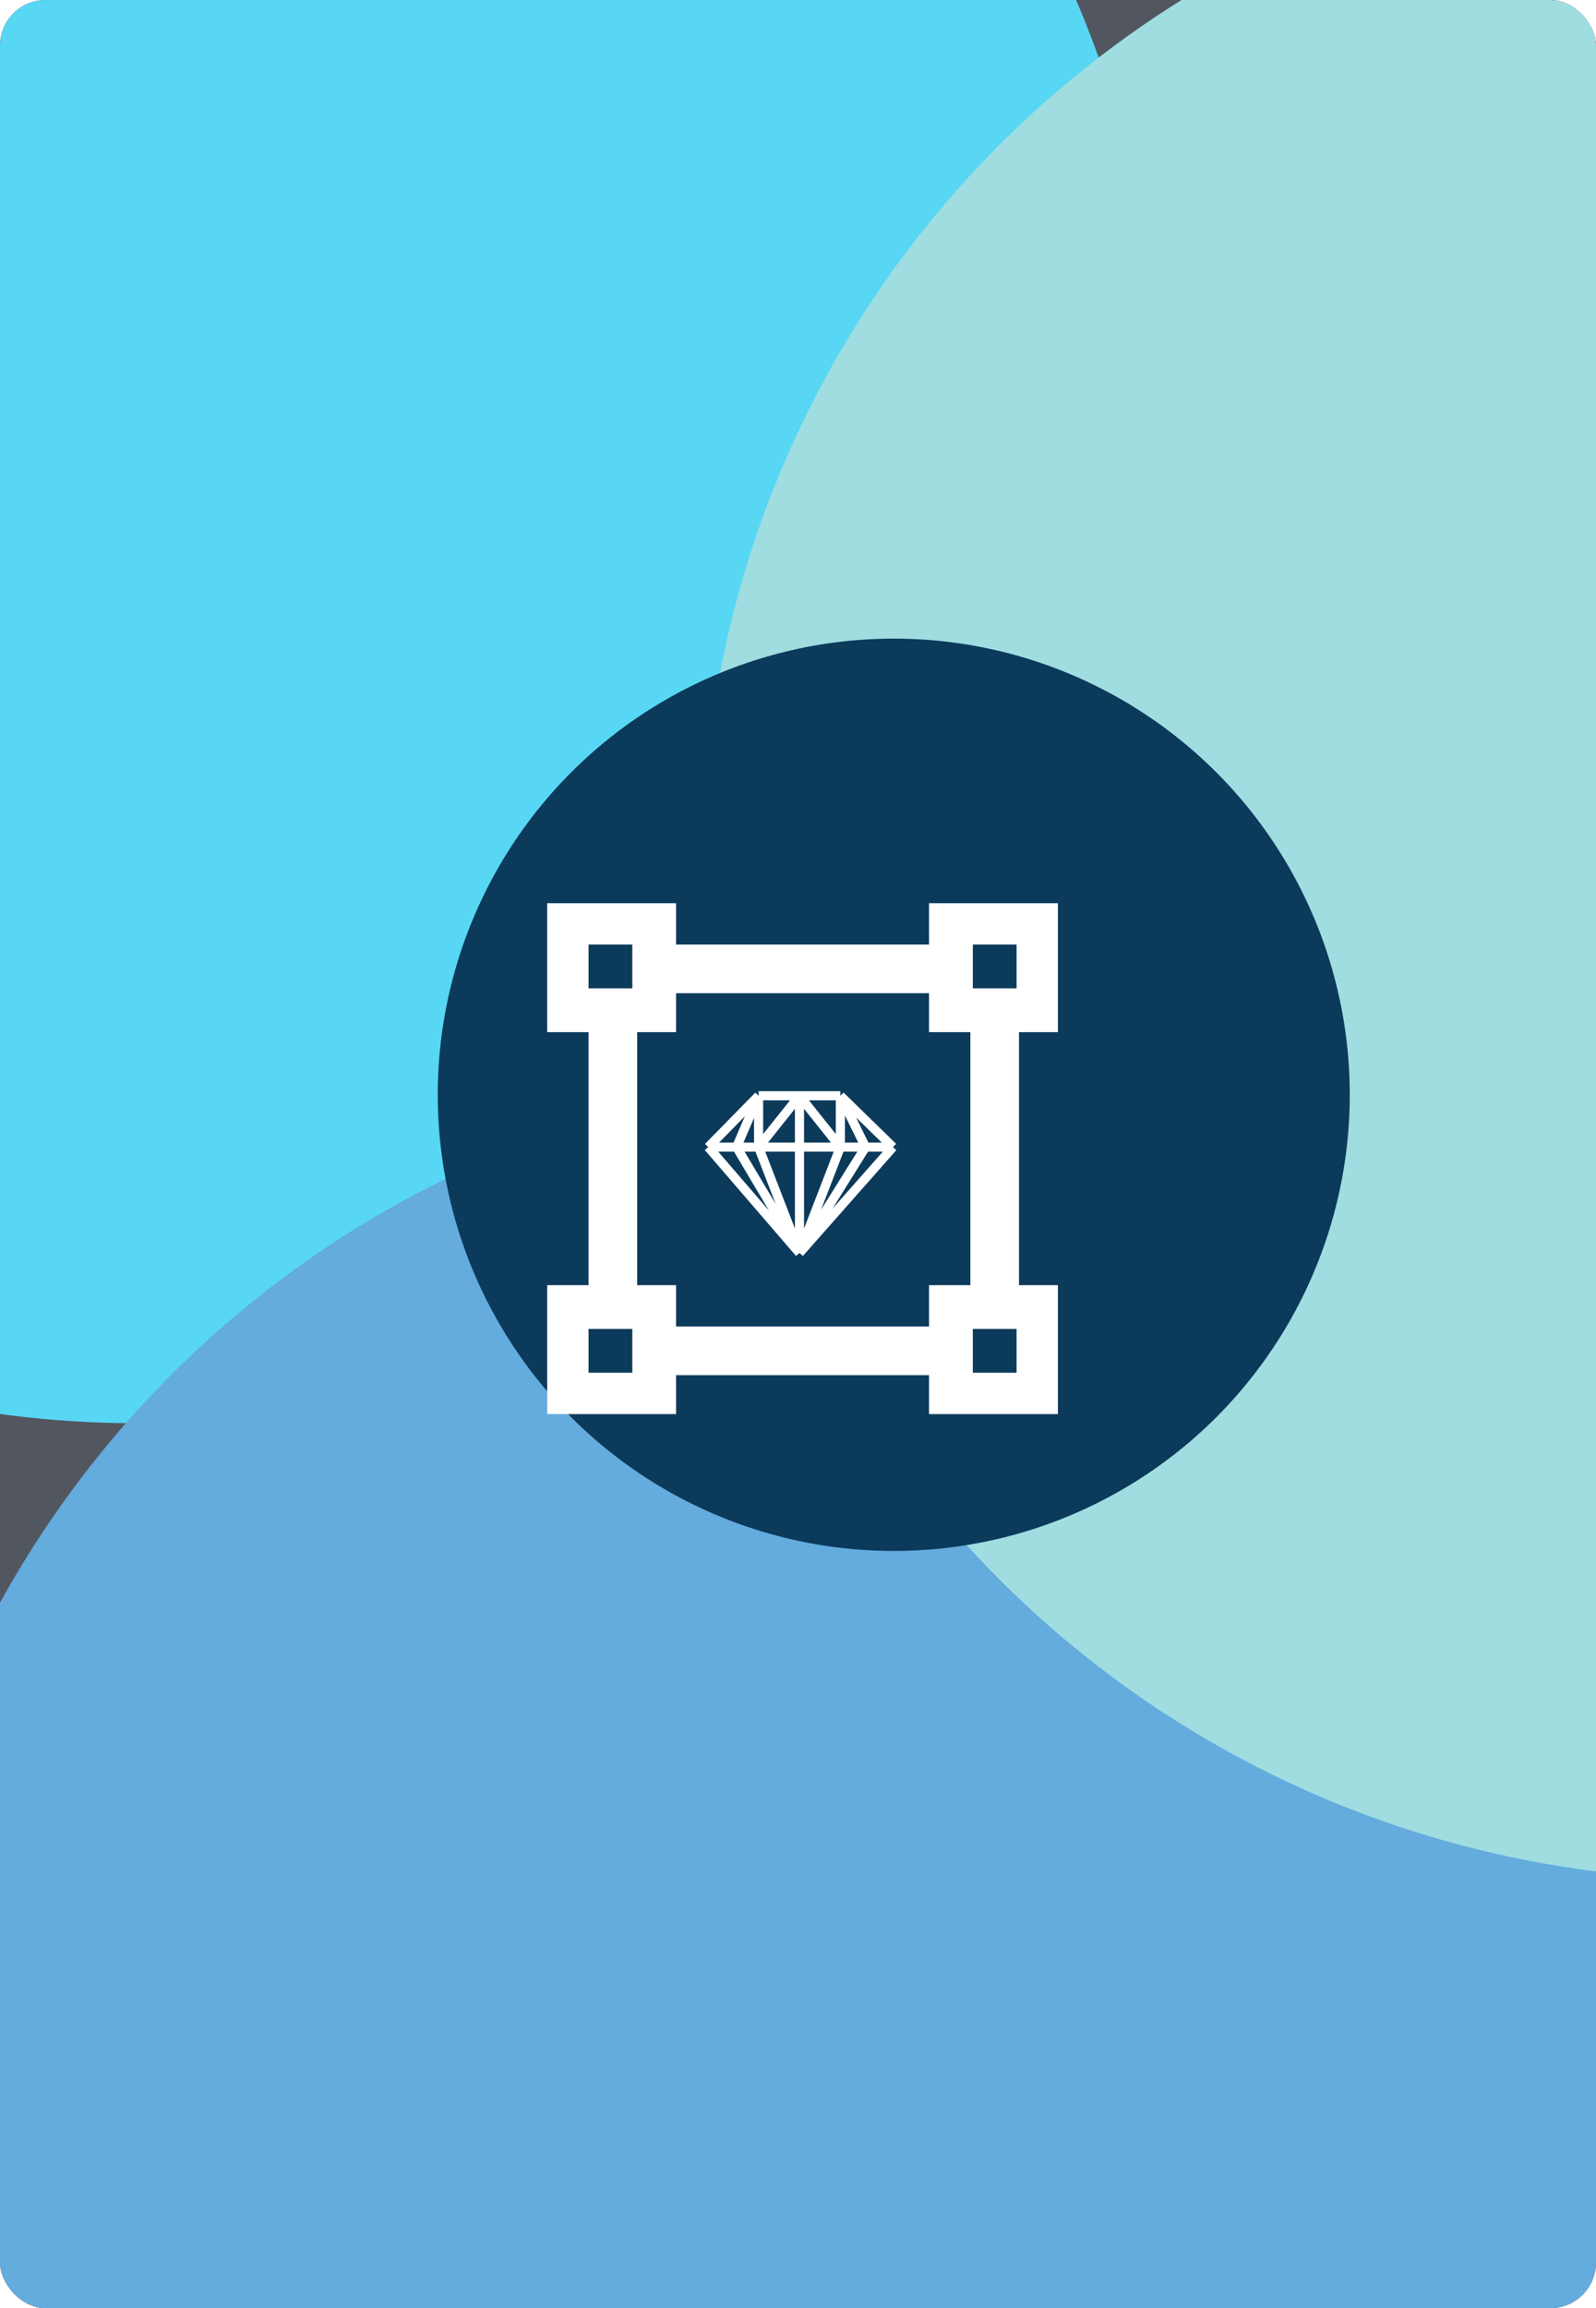
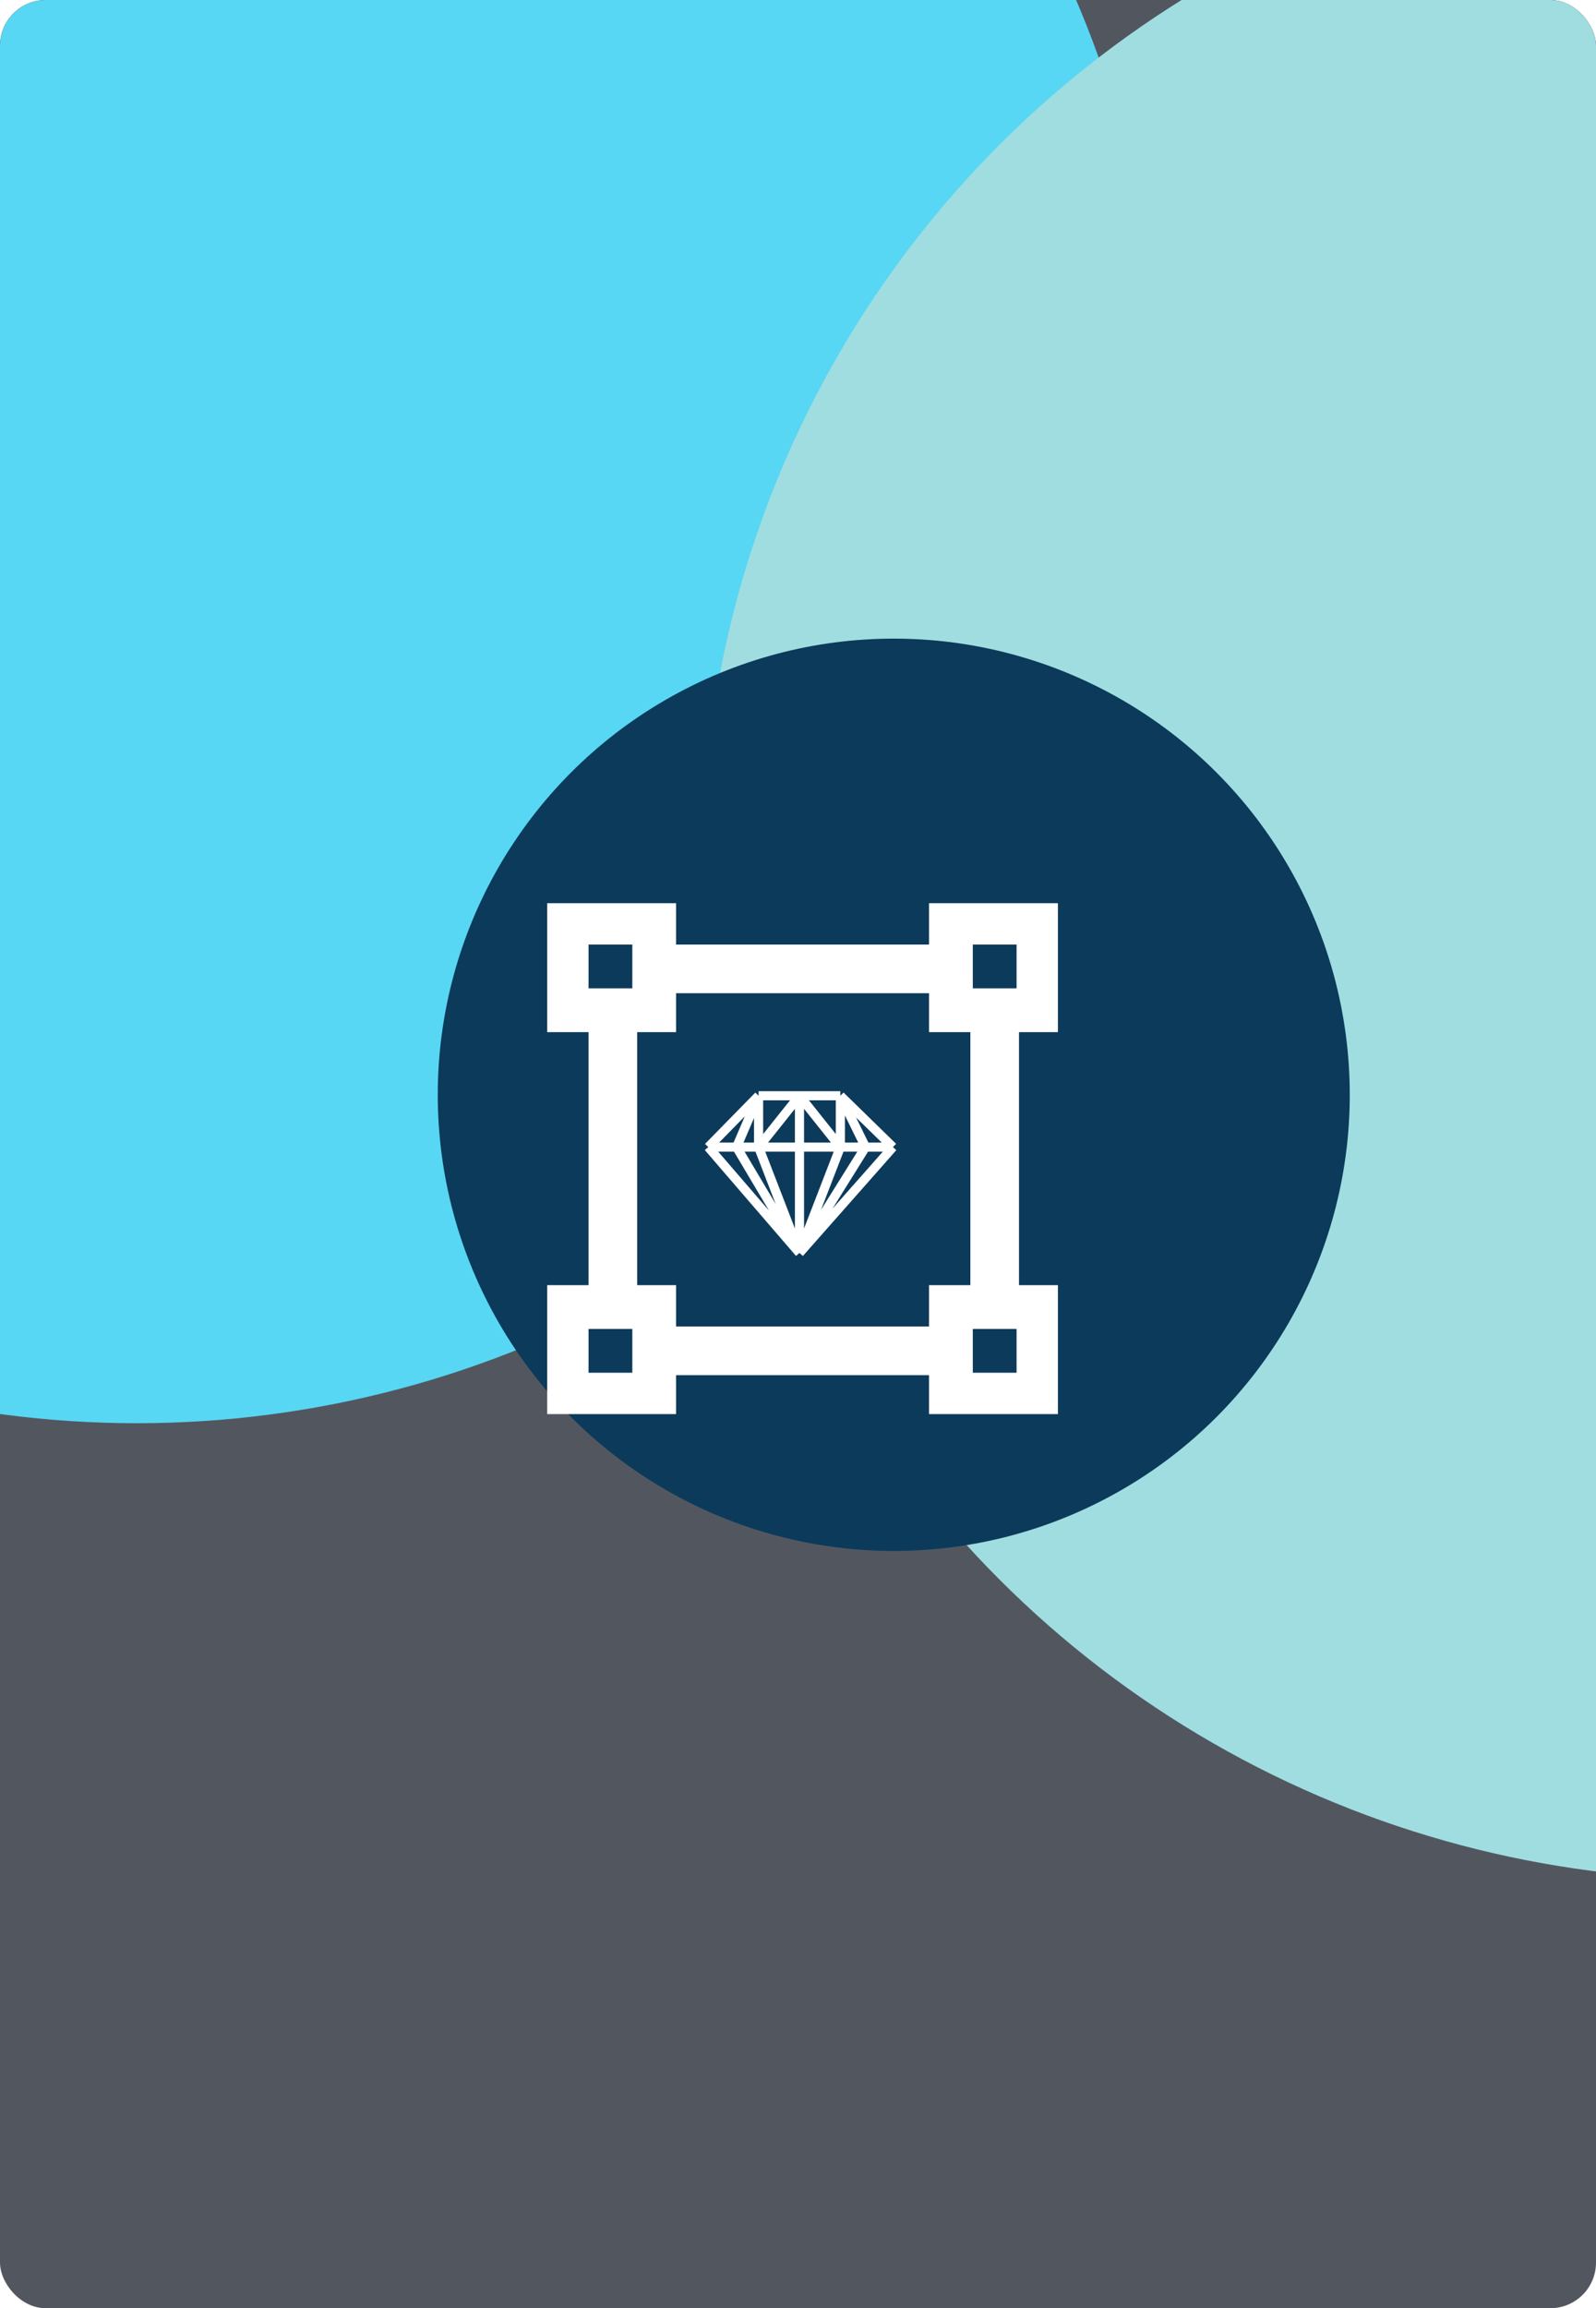
<svg xmlns="http://www.w3.org/2000/svg" width="175" height="253" viewBox="0 0 175 253" fill="none">
  <g clip-path="url(#clip0_398_1531)">
    <rect width="175" height="253" rx="5" fill="#52575F" />
    <g filter="url(#filter0_f_398_1531)">
      <circle cx="15" cy="44" r="112" fill="#57D7F3" />
    </g>
    <g filter="url(#filter1_f_398_1531)">
-       <ellipse cx="97.5" cy="230" rx="111.5" ry="112" fill="#64ABDE" />
-     </g>
+       </g>
    <g filter="url(#filter2_f_398_1531)">
      <ellipse cx="189" cy="94.5" rx="112" ry="111.5" fill="#9FDDE1" />
    </g>
    <g filter="url(#filter3_f_398_1531)">
      <circle cx="98" cy="120" r="50" fill="#0C3A5B" />
    </g>
  </g>
  <path fill-rule="evenodd" clip-rule="evenodd" d="M105.867 103.533H69.867V108.867H105.867V103.533ZM106.133 145.4H70.133V150.733H106.133V145.4ZM64.533 144.867V109.4H69.867V144.867H64.533ZM106.4 109.4V144.867H111.733V109.4H106.4Z" fill="white" />
  <path fill-rule="evenodd" clip-rule="evenodd" d="M74.133 99H60V113.133H74.133V99ZM69.333 103.533H64.533V108.333H69.333V103.533Z" fill="white" />
  <path fill-rule="evenodd" clip-rule="evenodd" d="M116 99H101.867V113.133H116V99ZM111.467 103.533H106.667V108.333H111.467V103.533Z" fill="white" />
  <path fill-rule="evenodd" clip-rule="evenodd" d="M116 140.866H101.867V155H116V140.866ZM111.467 145.666H106.667V150.466H111.467V145.666Z" fill="white" />
  <path fill-rule="evenodd" clip-rule="evenodd" d="M74.133 140.866H60V155H74.133V140.866ZM69.333 145.666H64.533V150.466H69.333V145.666Z" fill="white" />
  <path d="M92.145 120.107L97.908 125.734M92.145 120.107H87.662M92.145 120.107V125.734M92.145 120.107L94.903 125.734M97.908 125.734L87.662 137.338M97.908 125.734H94.903M77.662 125.734L83.179 120.107M77.662 125.734L87.662 137.338M77.662 125.734H80.765M83.179 120.107H87.662M83.179 120.107V125.734M83.179 120.107L80.765 125.734M92.145 125.734L87.662 120.107M92.145 125.734H87.662M92.145 125.734L87.662 137.338M92.145 125.734H94.903M87.662 120.107L83.179 125.734M87.662 120.107V125.734M83.179 125.734H87.662M83.179 125.734L87.662 137.338M83.179 125.734H80.765M87.662 125.734V137.338M87.662 137.338L94.903 125.734M87.662 137.338L80.765 125.734" stroke="white" />
  <defs>
    <filter id="filter0_f_398_1531" x="-277" y="-248" width="584" height="584" filterUnits="userSpaceOnUse" color-interpolation-filters="sRGB">
      <feFlood flood-opacity="0" result="BackgroundImageFix" />
      <feBlend mode="normal" in="SourceGraphic" in2="BackgroundImageFix" result="shape" />
      <feGaussianBlur stdDeviation="90" result="effect1_foregroundBlur_398_1531" />
    </filter>
    <filter id="filter1_f_398_1531" x="-194" y="-62" width="583" height="584" filterUnits="userSpaceOnUse" color-interpolation-filters="sRGB">
      <feFlood flood-opacity="0" result="BackgroundImageFix" />
      <feBlend mode="normal" in="SourceGraphic" in2="BackgroundImageFix" result="shape" />
      <feGaussianBlur stdDeviation="90" result="effect1_foregroundBlur_398_1531" />
    </filter>
    <filter id="filter2_f_398_1531" x="-103" y="-197" width="584" height="583" filterUnits="userSpaceOnUse" color-interpolation-filters="sRGB">
      <feFlood flood-opacity="0" result="BackgroundImageFix" />
      <feBlend mode="normal" in="SourceGraphic" in2="BackgroundImageFix" result="shape" />
      <feGaussianBlur stdDeviation="90" result="effect1_foregroundBlur_398_1531" />
    </filter>
    <filter id="filter3_f_398_1531" x="-132" y="-110" width="460" height="460" filterUnits="userSpaceOnUse" color-interpolation-filters="sRGB">
      <feFlood flood-opacity="0" result="BackgroundImageFix" />
      <feBlend mode="normal" in="SourceGraphic" in2="BackgroundImageFix" result="shape" />
      <feGaussianBlur stdDeviation="90" result="effect1_foregroundBlur_398_1531" />
    </filter>
    <clipPath id="clip0_398_1531">
      <rect width="175" height="253" rx="5" fill="white" />
    </clipPath>
  </defs>
</svg>